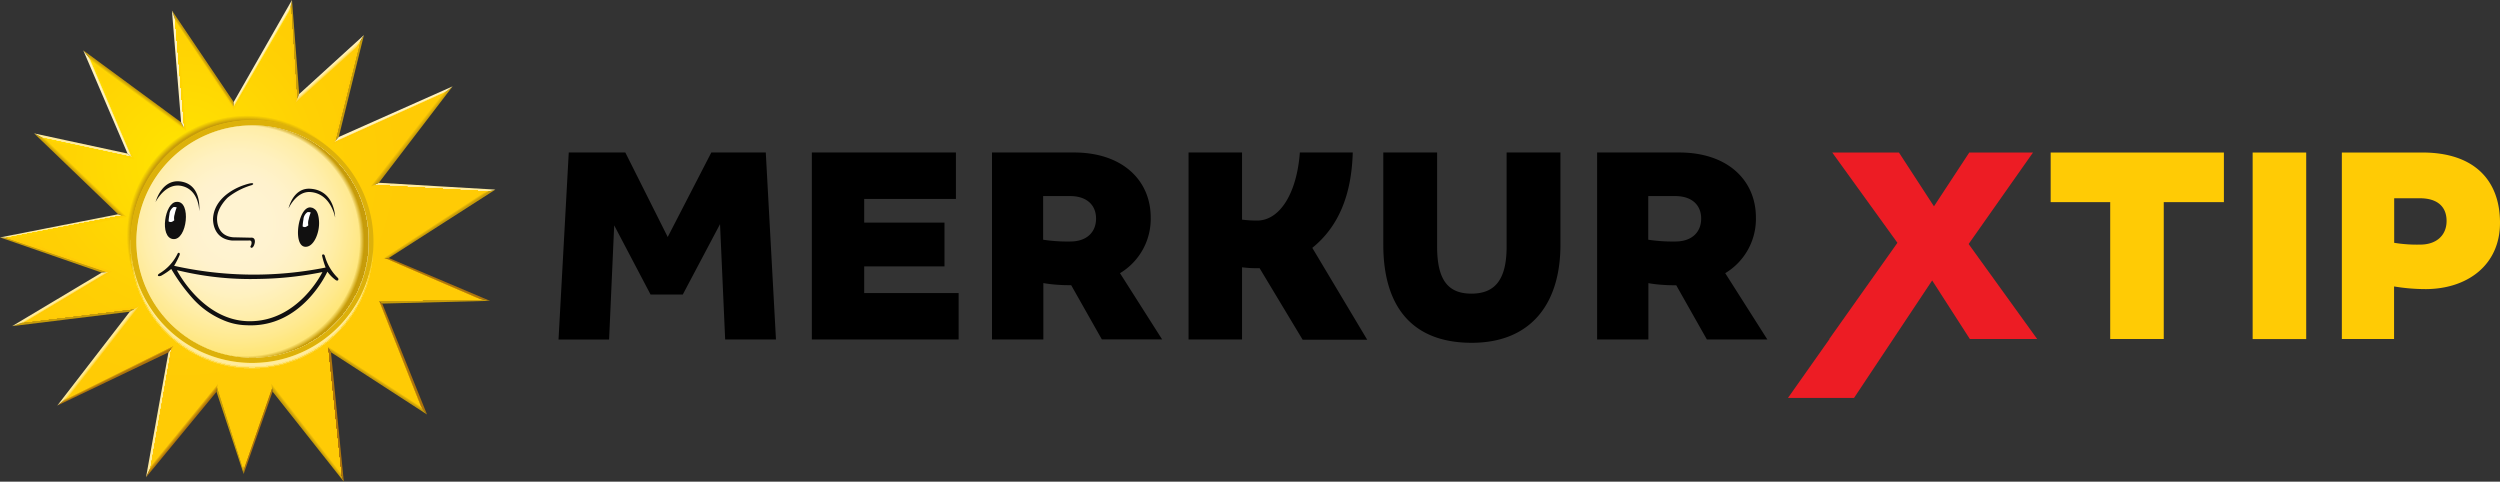
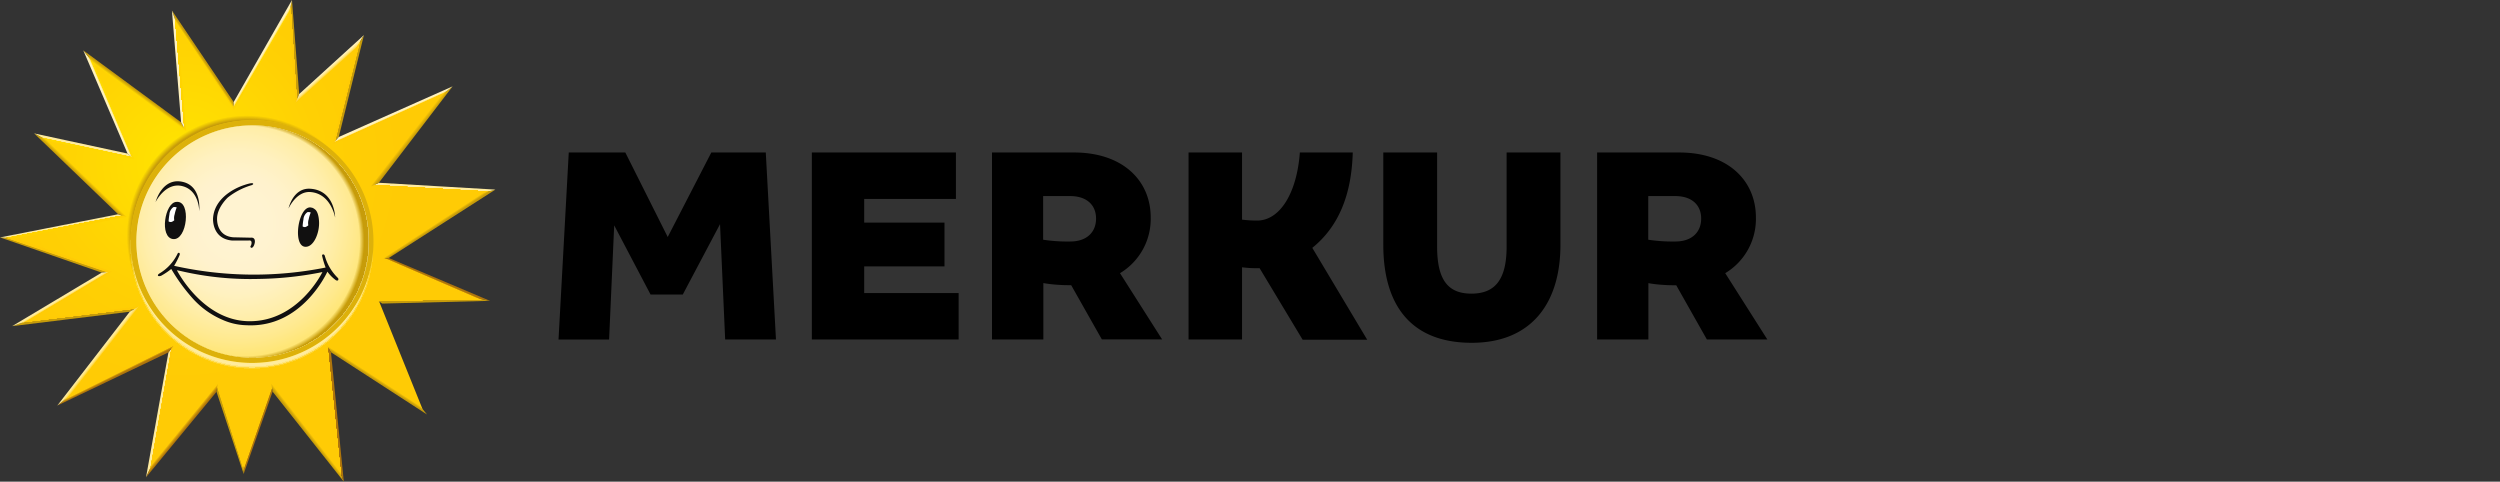
<svg xmlns="http://www.w3.org/2000/svg" xmlns:ns1="https://boxy-svg.com" width="218" height="42" viewBox="0 0 218 42">
  <rect x="0" y="0" width="218" height="42" fill="#333333" stroke="none" />
  <defs>
    <linearGradient x1="50.475%" y1="49.422%" x2="49.525%" y2="50.568%" id="emmwnxe4eg">
      <stop stop-color="#FFEC9F" offset="0.07" />
      <stop stop-color="#FFEB9A" offset="0.19" />
      <stop stop-color="#FFE98A" offset="0.34" />
      <stop stop-color="#FFE671" offset="0.51" />
      <stop stop-color="#FFE24D" offset="0.69" />
      <stop stop-color="#FFDC20" offset="0.87" />
      <stop stop-color="#FFD800" offset="0.99" />
    </linearGradient>
    <linearGradient x1="50.216%" y1="49.826%" x2="49.749%" y2="50.135%" id="oxpmjq7ffh">
      <stop stop-color="#C79C0A" offset="0.08" />
      <stop stop-color="#D8AB08" offset="0.41" />
      <stop stop-color="#FFCB05" offset="0.98" />
    </linearGradient>
    <linearGradient x1="51.108%" y1="48.782%" x2="48.892%" y2="51.178%" id="zfvxfgce4i">
      <stop stop-color="#C79C0A" offset="0.08" />
      <stop stop-color="#D8AD07" offset="0.41" />
      <stop stop-color="#FFD400" offset="0.98" />
    </linearGradient>
    <linearGradient x1="47.641%" y1="47.395%" x2="52.359%" y2="52.605%" id="xmx45v1e9j">
      <stop stop-color="#FFF2BE" offset="0.07" />
      <stop stop-color="#FFF1B9" offset="0.18" />
      <stop stop-color="#FFEEA9" offset="0.32" />
      <stop stop-color="#FFE890" offset="0.48" />
      <stop stop-color="#FFE16C" offset="0.64" />
      <stop stop-color="#FFD73E" offset="0.81" />
      <stop stop-color="#FFCB07" offset="0.99" />
      <stop stop-color="#FFCB05" offset="1" />
    </linearGradient>
    <linearGradient x1="49.072%" y1="50.838%" x2="50.928%" y2="49.162%" id="nqp5vue59k">
      <stop stop-color="#FFF2BE" offset="0.07" />
      <stop stop-color="#FFF1B9" offset="0.18" />
      <stop stop-color="#FFEFA9" offset="0.32" />
      <stop stop-color="#FFEC90" offset="0.47" />
      <stop stop-color="#FFE86C" offset="0.63" />
      <stop stop-color="#FFE23E" offset="0.8" />
      <stop stop-color="#FFDB07" offset="0.98" />
      <stop stop-color="#FFDA00" offset="1" />
    </linearGradient>
    <linearGradient x1="51.451%" y1="48.435%" x2="48.549%" y2="51.565%" id="2ip61lxf1l">
      <stop stop-color="#C79C0A" offset="0.08" />
      <stop stop-color="#D7AD07" offset="0.38" />
      <stop stop-color="#FFDA00" offset="0.98" />
    </linearGradient>
    <linearGradient x1="49.769%" y1="50.165%" x2="50.227%" y2="49.835%" id="6n6gxl5ukm">
      <stop stop-color="#FFF2BE" offset="0.07" />
      <stop stop-color="#FFF1B9" offset="0.18" />
      <stop stop-color="#FFEFA9" offset="0.32" />
      <stop stop-color="#FFEB90" offset="0.47" />
      <stop stop-color="#FFE56C" offset="0.63" />
      <stop stop-color="#FFDE3E" offset="0.8" />
      <stop stop-color="#FFD507" offset="0.98" />
      <stop stop-color="#FFD400" offset="1" />
    </linearGradient>
    <linearGradient x1="49.062%" y1="48.881%" x2="51.072%" y2="51.083%" id="yzaxpqgmgn">
      <stop stop-color="#FFF2BE" offset="0.07" />
      <stop stop-color="#FFF1B9" offset="0.18" />
      <stop stop-color="#FFEFA9" offset="0.32" />
      <stop stop-color="#FFEB90" offset="0.47" />
      <stop stop-color="#FFE56C" offset="0.63" />
      <stop stop-color="#FFDE3E" offset="0.8" />
      <stop stop-color="#FFD507" offset="0.98" />
      <stop stop-color="#FFD400" offset="1" />
    </linearGradient>
    <linearGradient x1="51.152%" y1="51.069%" x2="48.813%" y2="48.931%" id="bk55sjurro">
      <stop stop-color="#C79C0A" offset="0.08" />
      <stop stop-color="#D8AB08" offset="0.41" />
      <stop stop-color="#FFCB05" offset="0.98" />
    </linearGradient>
    <linearGradient x1="50.57%" y1="50.509%" x2="49.441%" y2="49.527%" id="hhhq44i42p">
      <stop stop-color="#C79C0A" offset="0.08" />
      <stop stop-color="#D8AB08" offset="0.41" />
      <stop stop-color="#FFCB05" offset="0.98" />
    </linearGradient>
    <linearGradient x1="50.112%" y1="49.847%" x2="49.888%" y2="50.172%" id="s6b911wsiq">
      <stop stop-color="#FFEC9F" offset="0.07" />
      <stop stop-color="#FFEB9A" offset="0.19" />
      <stop stop-color="#FFE88A" offset="0.35" />
      <stop stop-color="#FFE271" offset="0.52" />
      <stop stop-color="#FFDA4D" offset="0.7" />
      <stop stop-color="#FFD120" offset="0.89" />
      <stop stop-color="#FFCB05" offset="0.99" />
    </linearGradient>
    <linearGradient x1="50.017%" y1="50.118%" x2="49.948%" y2="49.87%" id="pvvicvxvgr">
      <stop stop-color="#C79C0A" offset="0.08" />
      <stop stop-color="#D8AB08" offset="0.41" />
      <stop stop-color="#FFCB05" offset="0.98" />
    </linearGradient>
    <linearGradient x1="50.812%" y1="49.397%" x2="49.224%" y2="50.827%" id="w9izyd8u0s">
      <stop stop-color="#AF750B" offset="0" />
      <stop stop-color="#B47B0B" offset="0.18" />
      <stop stop-color="#C48B09" offset="0.42" />
      <stop stop-color="#DDA608" offset="0.69" />
      <stop stop-color="#FFCB05" offset="0.98" />
    </linearGradient>
    <linearGradient x1="51.738%" y1="51.686%" x2="48.294%" y2="48.393%" id="r6hvf1tijt">
      <stop stop-color="#C79C0A" offset="0.08" />
      <stop stop-color="#D8AB08" offset="0.41" />
      <stop stop-color="#FFCB05" offset="0.98" />
    </linearGradient>
    <linearGradient x1="49.255%" y1="49.217%" x2="50.712%" y2="50.783%" id="hmot5tzz2u">
      <stop stop-color="#FFF2BE" offset="0.07" />
      <stop stop-color="#FFF1B9" offset="0.18" />
      <stop stop-color="#FFEEA9" offset="0.32" />
      <stop stop-color="#FFE890" offset="0.48" />
      <stop stop-color="#FFE16C" offset="0.64" />
      <stop stop-color="#FFD73E" offset="0.81" />
      <stop stop-color="#FFCB07" offset="0.99" />
      <stop stop-color="#FFCB05" offset="1" />
    </linearGradient>
    <linearGradient x1="49.64%" y1="49.7%" x2="50.366%" y2="50.3%" id="q2opp353nv">
      <stop stop-color="#FFEC9F" offset="0.07" />
      <stop stop-color="#FFEB9A" offset="0.19" />
      <stop stop-color="#FFE88A" offset="0.35" />
      <stop stop-color="#FFE271" offset="0.52" />
      <stop stop-color="#FFDA4D" offset="0.7" />
      <stop stop-color="#FFD120" offset="0.89" />
      <stop stop-color="#FFCB05" offset="0.99" />
    </linearGradient>
    <linearGradient x1="50.774%" y1="49.309%" x2="49.226%" y2="50.691%" id="ituj2x728w">
      <stop stop-color="#AF750B" offset="0" />
      <stop stop-color="#B47B0B" offset="0.18" />
      <stop stop-color="#C48B09" offset="0.42" />
      <stop stop-color="#DDA608" offset="0.69" />
      <stop stop-color="#FFCB05" offset="0.98" />
    </linearGradient>
    <linearGradient x1="51.62%" y1="51.711%" x2="48.445%" y2="48.331%" id="lewjkwz70x">
      <stop stop-color="#AF750B" offset="0" />
      <stop stop-color="#B47B0B" offset="0.18" />
      <stop stop-color="#C48B09" offset="0.42" />
      <stop stop-color="#DDA608" offset="0.69" />
      <stop stop-color="#FFCB05" offset="0.98" />
    </linearGradient>
    <linearGradient x1="50.542%" y1="50.873%" x2="48.985%" y2="49.17%" id="d20i30pery">
      <stop stop-color="#AF750B" offset="0" />
      <stop stop-color="#B47B0B" offset="0.18" />
      <stop stop-color="#C48B09" offset="0.42" />
      <stop stop-color="#DDA608" offset="0.69" />
      <stop stop-color="#FFCB05" offset="0.98" />
    </linearGradient>
    <linearGradient x1="49.519%" y1="50.767%" x2="50.968%" y2="49.233%" id="igdmsp6nnz">
      <stop stop-color="#C79C0A" offset="0.08" />
      <stop stop-color="#D8AB08" offset="0.41" />
      <stop stop-color="#FFCB05" offset="0.98" />
    </linearGradient>
    <linearGradient x1="48.606%" y1="51.49%" x2="51.394%" y2="48.551%" id="q7p842zvqA">
      <stop stop-color="#C79C0A" offset="0.08" />
      <stop stop-color="#D8AB08" offset="0.41" />
      <stop stop-color="#FFCB05" offset="0.98" />
    </linearGradient>
    <linearGradient x1="48.84%" y1="51.248%" x2="51.16%" y2="48.752%" id="52u62yt69B">
      <stop stop-color="#C79C0A" offset="0.08" />
      <stop stop-color="#D8AB08" offset="0.41" />
      <stop stop-color="#FFCB05" offset="0.98" />
    </linearGradient>
    <linearGradient x1="50.235%" y1="49.813%" x2="49.769%" y2="50.187%" id="1f9c1jsg3C">
      <stop stop-color="#AF750B" offset="0" />
      <stop stop-color="#B47B0B" offset="0.18" />
      <stop stop-color="#C48B09" offset="0.42" />
      <stop stop-color="#DDA608" offset="0.69" />
      <stop stop-color="#FFCB05" offset="0.98" />
    </linearGradient>
    <linearGradient x1="50.203%" y1="50.259%" x2="49.797%" y2="49.741%" id="v9p6us5vpD">
      <stop stop-color="#C79C0A" offset="0.08" />
      <stop stop-color="#D8AB08" offset="0.41" />
      <stop stop-color="#FFCB05" offset="0.98" />
    </linearGradient>
    <linearGradient x1="49.341%" y1="50.448%" x2="50.623%" y2="49.26%" id="bwdyvydq4E">
      <stop stop-color="#C79C0A" offset="0.08" />
      <stop stop-color="#D8AB08" offset="0.41" />
      <stop stop-color="#FFCB05" offset="0.98" />
    </linearGradient>
    <linearGradient x1="49.671%" y1="49.781%" x2="50.329%" y2="50.434%" id="1egenl106F">
      <stop stop-color="#FFEC9F" offset="0.07" />
      <stop stop-color="#FFEB9A" offset="0.19" />
      <stop stop-color="#FFE98A" offset="0.34" />
      <stop stop-color="#FFE471" offset="0.51" />
      <stop stop-color="#FFDF4D" offset="0.69" />
      <stop stop-color="#FFD720" offset="0.87" />
      <stop stop-color="#FFD200" offset="0.99" />
    </linearGradient>
    <linearGradient x1="50.954%" y1="50.989%" x2="49.08%" y2="49.028%" id="lkkiac2p1G">
      <stop stop-color="#AF750B" offset="0" />
      <stop stop-color="#B47B0B" offset="0.18" />
      <stop stop-color="#C48B09" offset="0.42" />
      <stop stop-color="#DDA608" offset="0.69" />
      <stop stop-color="#FFCB05" offset="0.98" />
    </linearGradient>
    <linearGradient x1="48.842%" y1="48.94%" x2="51.158%" y2="51.06%" id="x9ml3pateH">
      <stop stop-color="#FFEC9F" offset="0.07" />
      <stop stop-color="#FFEB9A" offset="0.19" />
      <stop stop-color="#FFE88A" offset="0.35" />
      <stop stop-color="#FFE271" offset="0.52" />
      <stop stop-color="#FFDA4D" offset="0.7" />
      <stop stop-color="#FFD120" offset="0.89" />
      <stop stop-color="#FFCB05" offset="0.99" />
    </linearGradient>
    <linearGradient x1="48.412%" y1="48.499%" x2="51.588%" y2="51.501%" id="3mfaqal65I">
      <stop stop-color="#FFEC9F" offset="0.07" />
      <stop stop-color="#FFEB9A" offset="0.19" />
      <stop stop-color="#FFE88A" offset="0.35" />
      <stop stop-color="#FFE271" offset="0.52" />
      <stop stop-color="#FFDA4D" offset="0.7" />
      <stop stop-color="#FFD120" offset="0.89" />
      <stop stop-color="#FFCB05" offset="0.99" />
    </linearGradient>
    <linearGradient x1="48.35%" y1="51.559%" x2="51.65%" y2="48.48%" id="xku70k2khJ">
      <stop stop-color="#C79C0A" offset="0.08" />
      <stop stop-color="#D8AD07" offset="0.41" />
      <stop stop-color="#FFD400" offset="0.98" />
    </linearGradient>
    <radialGradient cx="36.256%" cy="33.443%" r="47.05%" gradientTransform="matrix(.973 0 0 1 .01 0)" id="ekytphue2a">
      <stop stop-color="#FFF0A5" offset="0" />
      <stop stop-color="#FFE600" offset="0" />
      <stop stop-color="#FFDF01" offset="0.16" />
      <stop stop-color="#FFD004" offset="0.62" />
      <stop stop-color="#FFCB05" offset="1" />
      <stop stop-color="#FFCB05" offset="1" />
    </radialGradient>
    <radialGradient cx="43.587%" cy="42.185%" r="57.031%" gradientTransform="matrix(.999 0 0 1 0 0)" id="l483vvu6jb">
      <stop stop-color="#FFF3D1" offset="0.21" />
      <stop stop-color="#FFF2CD" offset="0.37" />
      <stop stop-color="#FFF1C0" offset="0.54" />
      <stop stop-color="#FFEEAB" offset="0.71" />
      <stop stop-color="#FFE98D" offset="0.89" />
      <stop stop-color="#FFE676" offset="1" />
    </radialGradient>
    <radialGradient cx="46.537%" cy="49.729%" r="51.523%" gradientTransform="matrix(.999 0 0 1 0 0)" id="rgkmgqdztc">
      <stop stop-color="#C79C0A" stop-opacity="0" offset="0" />
      <stop stop-color="#C79C0A" stop-opacity="0" offset="0.96" />
      <stop stop-color="#C79C0A" offset="1" />
    </radialGradient>
    <radialGradient cx="50%" cy="50%" r="51.971%" gradientTransform="scale(-.999 -1) rotate(41.715 1.312 -1.313)" id="aqaww1ch6d">
      <stop stop-color="#FFF" stop-opacity="0" offset="0" />
      <stop stop-color="#FFEB8C" stop-opacity="0" offset="0.96" />
      <stop stop-color="#FFEE9B" stop-opacity=".15" offset="0.96" />
      <stop stop-color="#FFF2B0" stop-opacity=".35" offset="0.96" />
      <stop stop-color="#FFF5C1" stop-opacity=".52" offset="0.97" />
      <stop stop-color="#FFF8D0" stop-opacity=".67" offset="0.97" />
      <stop stop-color="#FFFADD" stop-opacity=".79" offset="0.98" />
      <stop stop-color="#FFFCE6" stop-opacity=".88" offset="0.98" />
      <stop stop-color="#FFFDED" stop-opacity=".95" offset="0.99" />
      <stop stop-color="#FFFEF1" stop-opacity=".99" offset="0.99" />
      <stop stop-color="#FFFEF2" offset="1" />
    </radialGradient>
    <radialGradient cx="49.763%" cy="48.971%" r="26.943%" gradientTransform="scale(.973 1) rotate(39.862 .505 .509)" id="awupzw2d7e">
      <stop stop-color="#C79C0A" offset="0.81" />
      <stop stop-color="#C79C0A" offset="0.92" />
      <stop stop-color="#C79C0A" stop-opacity="0" offset="0.96" />
    </radialGradient>
    <radialGradient cx="50.696%" cy="51.359%" r="26.226%" gradientTransform="matrix(.973 0 0 1 .014 0)" id="gm82qgv7nf">
      <stop stop-color="#FFEB8C" stop-opacity="0" offset="0.58" />
      <stop stop-color="#FFEC9F" offset="0.96" />
      <stop stop-color="#FFEC9F" stop-opacity=".98" offset="0.97" />
      <stop stop-color="#FFEC9E" stop-opacity=".93" offset="0.97" />
      <stop stop-color="#FFEC9C" stop-opacity=".85" offset="0.97" />
      <stop stop-color="#FFEC9A" stop-opacity=".74" offset="0.98" />
      <stop stop-color="#FFEC97" stop-opacity=".59" offset="0.98" />
      <stop stop-color="#FFEB94" stop-opacity=".41" offset="0.98" />
      <stop stop-color="#FFEB90" stop-opacity=".2" offset="0.99" />
      <stop stop-color="#FFEB8C" stop-opacity="0" offset="0.99" />
    </radialGradient>
    <ns1:export>
      <ns1:file format="svg" />
    </ns1:export>
  </defs>
  <g fill-rule="nonzero" fill="none">
    <path d="M49.595 13.297h4.933l3.697 7.37 3.802-7.37h4.749l.888 16.307h-4.43l-.447-10.06-3.25 6.141H56.73l-3.173-6.036-.444 9.955h-4.41l.892-16.307zm21.197 0h12.564v4.05h-7.999v2.066h7.003v3.815h-7.003v2.325h8.235v4.051h-12.8V13.297zm15.71 0h7.153c4.22 0 6.687 2.425 6.687 5.672a5.52 5.52 0 0 1-2.678 4.852l3.674 5.777h-5.255l-2.675-4.73c-.315 0-.693 0-1.04-.028a11.176 11.176 0 0 1-1.388-.156v4.92h-4.478V13.297zm9.074 5.762c0-1.202-.84-1.961-2.254-1.961h-2.36v3.805c.781.118 1.57.17 2.36.156 1.443 0 2.254-.811 2.254-2zm25.048 2.288v-8.05h4.693v8.205c0 2.901.943 4.103 2.99 4.103 2.046 0 3.07-1.202 3.07-4.103v-8.205h4.693v8.05c0 5.225-2.65 8.545-7.736 8.545-5.244 0-7.71-3.216-7.71-8.545m18.644-8.05h7.16c4.224 0 6.687 2.425 6.687 5.672a5.516 5.516 0 0 1-2.675 4.852l3.674 5.783h-5.273l-2.674-4.73c-.316 0-.694 0-1.04-.027a11.176 11.176 0 0 1-1.388-.156v4.913h-4.471V13.297zm9.074 5.762c0-1.202-.84-1.961-2.255-1.961h-2.359v3.805c.78.118 1.57.17 2.36.156 1.442 0 2.254-.811 2.254-2zm-44.701-5.762h4.665v5.856c.435.053.873.08 1.311.08 1.998 0 3.47-2.402 3.73-5.936h4.613c-.104 3.763-1.273 6.494-3.528 8.316l4.787 8.009h-5.63l-3.753-6.238a9.94 9.94 0 0 1-1.53-.076v6.296h-4.665V13.297z" style="fill: rgb(0, 0, 0);" />
-     <path d="M184.01 29.563V17.628h-5.192V13.3h15.106v4.328h-5.245v11.935h-4.669zm12.422-16.26h4.669v16.263h-4.67V13.303zm7.777 16.26V13.3h7.034c4.485 0 6.757 2.398 6.757 6.127 0 3.728-2.896 5.783-6.497 5.783a16.72 16.72 0 0 1-2.74-.232v4.585h-4.554zm9.133-10.292c0-1.303-.864-1.982-2.324-1.982h-2.245v3.884c.751.122 1.512.175 2.272.156 1.409 0 2.297-.807 2.297-2.058z" fill="#FFCB05" />
-     <path d="m165.588 13.3 3.053 4.692 3.08-4.692h5.557l-5.613 7.977 5.977 8.286h-5.87l-3.287-5.108-6.813 10.244h-5.761l3.624-5.137h-.024l5.675-8.009.269-.381-5.684-7.872h5.817z" fill="#ED1C24" />
    <g>
      <ellipse fill="#DDB10A" cx="21.995" cy="21.062" rx="10.912" ry="10.923" />
      <path d="m33.508 22.525 9.108-5.843-9.938-.582 6.203-8.105-9.612 4.272 2.14-8.663-5.474 4.99-.614-7.98-4.932 8.635-5.158-7.624.78 9.45-8.307-6.13 3.743 8.702-7.874-1.695 7.11 6.84-9.99 1.958 8.6 2.977-7.389 4.422 9.827-1.202-6.112 7.918 9.314-4.464-1.89 10.556 5.896-7.166 2.303 6.965 2.456-6.986 6.025 7.624-1.086-11.041 8.207 5.316-3.78-9.374 8.8-.225-8.356-3.545zM21.995 10.479c5.842.014 10.57 4.747 10.572 10.583v.025a10.58 10.58 0 0 1-8.86 10.42 10.587 10.587 0 0 1-11.744-7.018 10.572 10.572 0 0 1 4.995-12.728 10.487 10.487 0 0 1 5.037-1.282z" fill="url(#ekytphue2a)" />
      <path d="M22.016 10.93a10.143 10.143 0 0 1 9.385 6.24 10.126 10.126 0 0 1-2.185 11.05 10.15 10.15 0 0 1-11.056 2.206 10.133 10.133 0 0 1-6.266-9.364c0-5.588 4.528-10.12 10.122-10.132z" fill="url(#l483vvu6jb)" />
      <path d="M22.016 10.93a10.143 10.143 0 0 1 9.385 6.24 10.126 10.126 0 0 1-2.185 11.05 10.15 10.15 0 0 1-11.056 2.206 10.133 10.133 0 0 1-6.266-9.364c0-5.588 4.528-10.12 10.122-10.132z" fill="url(#rgkmgqdztc)" />
      <path d="M31.401 17.17a10.126 10.126 0 0 1-2.185 11.05 10.15 10.15 0 0 1-11.056 2.206 10.133 10.133 0 0 1-6.266-9.364c0-5.588 4.528-10.12 10.122-10.132a10.143 10.143 0 0 1 9.385 6.24z" fill="url(#aqaww1ch6d)" />
      <path d="m33.508 22.525 9.108-5.843-9.938-.582 6.203-8.105-9.612 4.272 2.14-8.663-5.474 4.99-.614-7.98-4.932 8.635-5.158-7.624.78 9.45-8.307-6.13 3.743 8.702-7.874-1.695 7.11 6.84-9.99 1.958 8.6 2.977-7.389 4.422 9.827-1.202-6.112 7.918 9.314-4.464-1.89 10.556 5.896-7.166 2.303 6.965 2.456-6.986 6.025 7.624-1.086-11.041 8.207 5.316-3.78-9.374 8.8-.225-8.356-3.545zM21.995 10.479c5.842.014 10.57 4.747 10.572 10.583v.025a10.58 10.58 0 0 1-8.86 10.42 10.587 10.587 0 0 1-11.744-7.018 10.572 10.572 0 0 1 4.995-12.728 10.487 10.487 0 0 1 5.037-1.282z" fill="url(#awupzw2d7e)" />
      <path d="M29.484 24.257a4.251 4.251 0 0 1-1.155-1.93c-.049-.17-.163-.142-.163-.142-.118.024-.07.16-.07.16.077.334.176.663.299.984a31.942 31.942 0 0 1-13.213-.15c.186-.303.347-.62.483-.949.041-.152-.039-.18-.039-.18-.114-.038-.149.09-.149.09A4.084 4.084 0 0 1 13.9 23.85s-.18.103-.118.197c0 0 .045.076.267 0 .312-.171.608-.37.885-.593a15.764 15.764 0 0 0 1.842 2.537 7.391 7.391 0 0 0 2.608 1.889c.668.302 1.39.466 2.123.481 4.856.253 7.041-4.674 7.041-4.674.21.293.466.55.76.759.291.086.177-.188.177-.188zm-7.78 3.753c-4.052-.045-6.279-4.446-6.279-4.446l.316.066a26.81 26.81 0 0 0 6.826.693 30.07 30.07 0 0 0 5.203-.53l.347-.07s-2.102 4.346-6.413 4.287zM20.209 20.972h1.474c.395-.059.211.416.211.416-.138.17.025.222.025.222.229 0 .301-.461.301-.461.063-.499-.346-.423-.346-.423l-1.537-.034c-1.499-.125-1.408-1.63-1.408-1.63 0-.983.94-1.843.94-1.843a6.12 6.12 0 0 1 2.08-1.074c.188-.083.122-.128.122-.128-.041-.142-.773.118-.773.118s-2.567.752-2.72 2.886c0 0-.132 1.771 1.63 1.951M13.566 17.618s.87-1.764 2.345-1.386c1.474.377 1.46 2.18 1.46 2.18s.257-2.121-1.387-2.54c-1.846-.469-2.418 1.746-2.418 1.746zM27.09 16.46c2.134.167 2.134 2.516 2.134 2.516s-.347-2.079-2.134-2.228c-1.245-.114-1.932 1.438-1.932 1.438s.389-1.85 1.932-1.726z" fill="#111010" />
      <path d="M15.408 17.604c-1.04 0-1.53 3.119-.309 3.244 1.221.124 1.6-3.345.309-3.244z" fill="#111010" />
      <path d="M15.12 18.061a.838.838 0 0 0-.347.638c-.035.2-.06.4-.073.603a.32.32 0 0 0 .236.055.621.621 0 0 0 .26-.152c-.032-.172-.02-.35.035-.516.04-.204.1-.404.177-.596a.347.347 0 0 0-.146-.039.472.472 0 0 0-.142.007z" fill="#FFF" />
      <path d="M27.819 19.302c-.02-.42-.122-.866-.347-1.04a1.332 1.332 0 0 0-.201-.131 2.013 2.013 0 0 0-.201-.045c-1.065-.066-1.561 3.306-.486 3.43.77.087 1.3-1.24 1.235-2.214z" fill="#111010" />
      <path d="M26.806 18.501a.838.838 0 0 0-.347.638c-.036.2-.06.4-.07.603.068.049.151.069.233.056a.642.642 0 0 0 .264-.153 1.039 1.039 0 0 1 .031-.516c.04-.204.1-.404.18-.596a.396.396 0 0 0-.131-.038.5.5 0 0 0-.16.006z" fill="#FFF" />
      <path d="m33.508 22.525 9.108-5.843-9.938-.582 6.203-8.105-9.612 4.272 2.14-8.663-5.474 4.99-.614-7.98-4.932 8.635-5.158-7.624.78 9.45-8.307-6.13 3.743 8.702-7.874-1.695 7.11 6.84-9.99 1.958 8.6 2.977-7.389 4.422 9.827-1.202-6.112 7.918 9.314-4.464-1.89 10.556 5.896-7.166 2.303 6.965 2.456-6.986 6.025 7.624-1.086-11.041 8.207 5.316-3.78-9.374 8.8-.225-8.356-3.545zM21.995 10.479c5.842.014 10.57 4.747 10.572 10.583v.025a10.58 10.58 0 0 1-8.86 10.42 10.587 10.587 0 0 1-11.744-7.018 10.572 10.572 0 0 1 4.995-12.728 10.487 10.487 0 0 1 5.037-1.282z" fill="url(#gm82qgv7nf)" />
      <path fill="url(#emmwnxe4eg)" d="m4.17 12.27 7.575 1.633-.624-.513-8.145-1.757 1.193.638z" />
      <path fill="url(#oxpmjq7ffh)" d="m25.183 1.23.596 7.756.309-.784L25.46 0l-.277 1.23z" />
      <path fill="url(#zfvxfgce4i)" d="m20.4 9.599-.025-.7-5.383-7.98.482 1.379z" />
      <path fill="url(#xmx45v1e9j)" d="m25.78 8.986 5.303-4.835.652-1.091-5.647 5.142-.309.784z" />
      <path fill="url(#nqp5vue59k)" d="m8.141 5.496-.878-1.102 3.858 8.996.624.513z" />
      <path fill="url(#2ip61lxf1l)" d="m16.23 11.446-.437-.78-8.53-6.272.878 1.102z" />
      <path fill="url(#6n6gxl5ukm)" d="m16.23 11.446-.756-9.148-.482-1.38.8 9.748.438.78z" />
      <path fill="url(#yzaxpqgmgn)" d="M25.183 1.23 25.46 0l-5.085 8.899.024.7z" />
      <path fill="url(#bk55sjurro)" d="m33.112 22.563.787-.066 9.297-5.964-1.159.305z" />
      <path fill="url(#hhhq44i42p)" d="m31.083 4.151-2.085 8.439.541-.645 2.196-8.885-.652 1.091z" />
      <path fill="url(#s6b911wsiq)" d="m42.037 16.838 1.159-.305-10.16-.596-.715.33z" />
      <path fill="url(#pvvicvxvgr)" d="m42.724 26.233-1.717-.326-8.214.208.541.357z" />
      <path fill="url(#w9izyd8u0s)" d="m33.9 22.497-.788.066 7.895 3.344 1.717.326z" />
      <path fill="url(#r6hvf1tijt)" d="m32.321 16.266.715-.329L39.47 7.53l-1.176.929z" />
      <path fill="url(#hmot5tzz2u)" d="m38.294 8.459 1.176-.929-9.93 4.415-.542.645z" />
      <path fill="url(#q2opp353nv)" d="m15.179 30.08-.49.644-1.955 10.895.614-1.324z" />
-       <path fill="url(#ituj2x728w)" d="m32.793 26.115 3.663 9.08.78.949-3.902-9.672-.541-.357z" />
      <path fill="url(#lewjkwz70x)" d="m19.019 33.416-5.671 6.879-.614 1.324 6.146-7.454.139-.749z" />
      <path fill="url(#d20i30pery)" d="m21.256 40.184-.01 1.144 2.525-7.18-.125-.756z" />
      <path fill="url(#igdmsp6nnz)" d="m19.019 33.416-.139.749 2.366 7.163.01-1.144z" />
      <path fill="url(#q7p842zvqA)" d="m23.646 33.392.125.756L29.98 42l-.493-1.22z" />
      <path fill="url(#52u62yt69B)" d="m28.415 29.986.444.73 8.377 5.428-.78-.95z" />
      <path fill="url(#1f9c1jsg3C)" d="M29.487 40.78 29.98 42l-1.12-11.283-.445-.731z" />
      <path fill="url(#v9p6us5vpD)" d="m12.147 26.707-9.396 1.15-1.693.583 10.257-1.258.832-.475z" />
      <path fill="url(#bwdyvydq4E)" d="M9.744 23.682 1.415 20.8 0 20.702l8.87 3.07.874-.09z" />
      <path fill="url(#1egenl106F)" d="m11.069 18.907-.767-.225L0 20.702l1.415.097z" />
      <path fill="url(#lkkiac2p1G)" d="m6.24 34.362-1.245 1.005 9.695-4.643.489-.645z" />
      <path fill="url(#x9ml3pateH)" d="m9.744 23.682-.875.09-7.811 4.668 1.693-.582z" />
      <path fill="url(#3mfaqal65I)" d="m6.24 34.362 5.907-7.655-.832.475-6.32 8.185 1.245-1.005z" />
      <path fill="url(#xku70k2khJ)" d="m11.069 18.907-6.9-6.636-1.193-.638 7.326 7.049.767.225z" />
    </g>
  </g>
</svg>